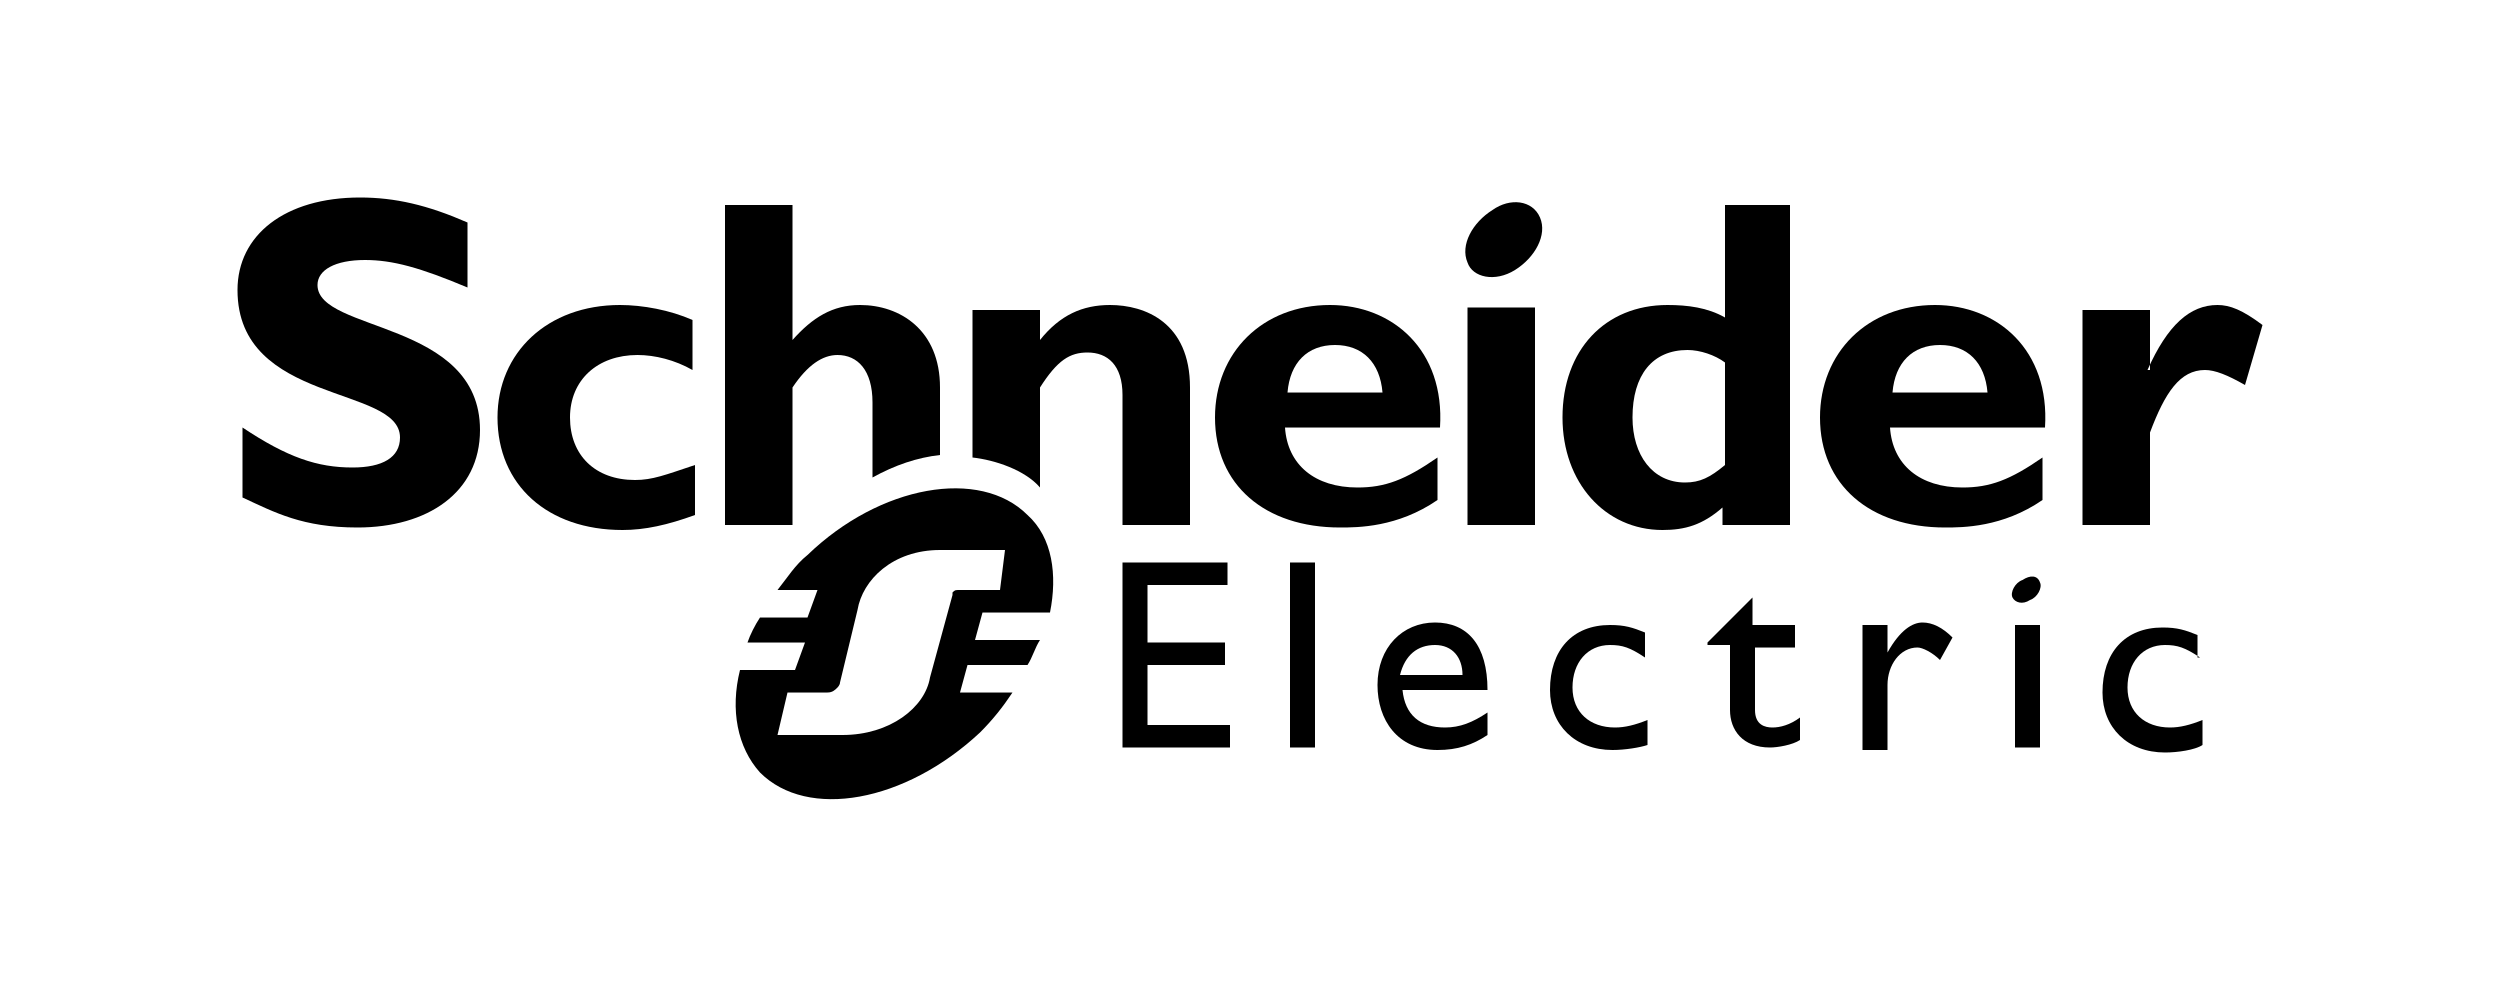
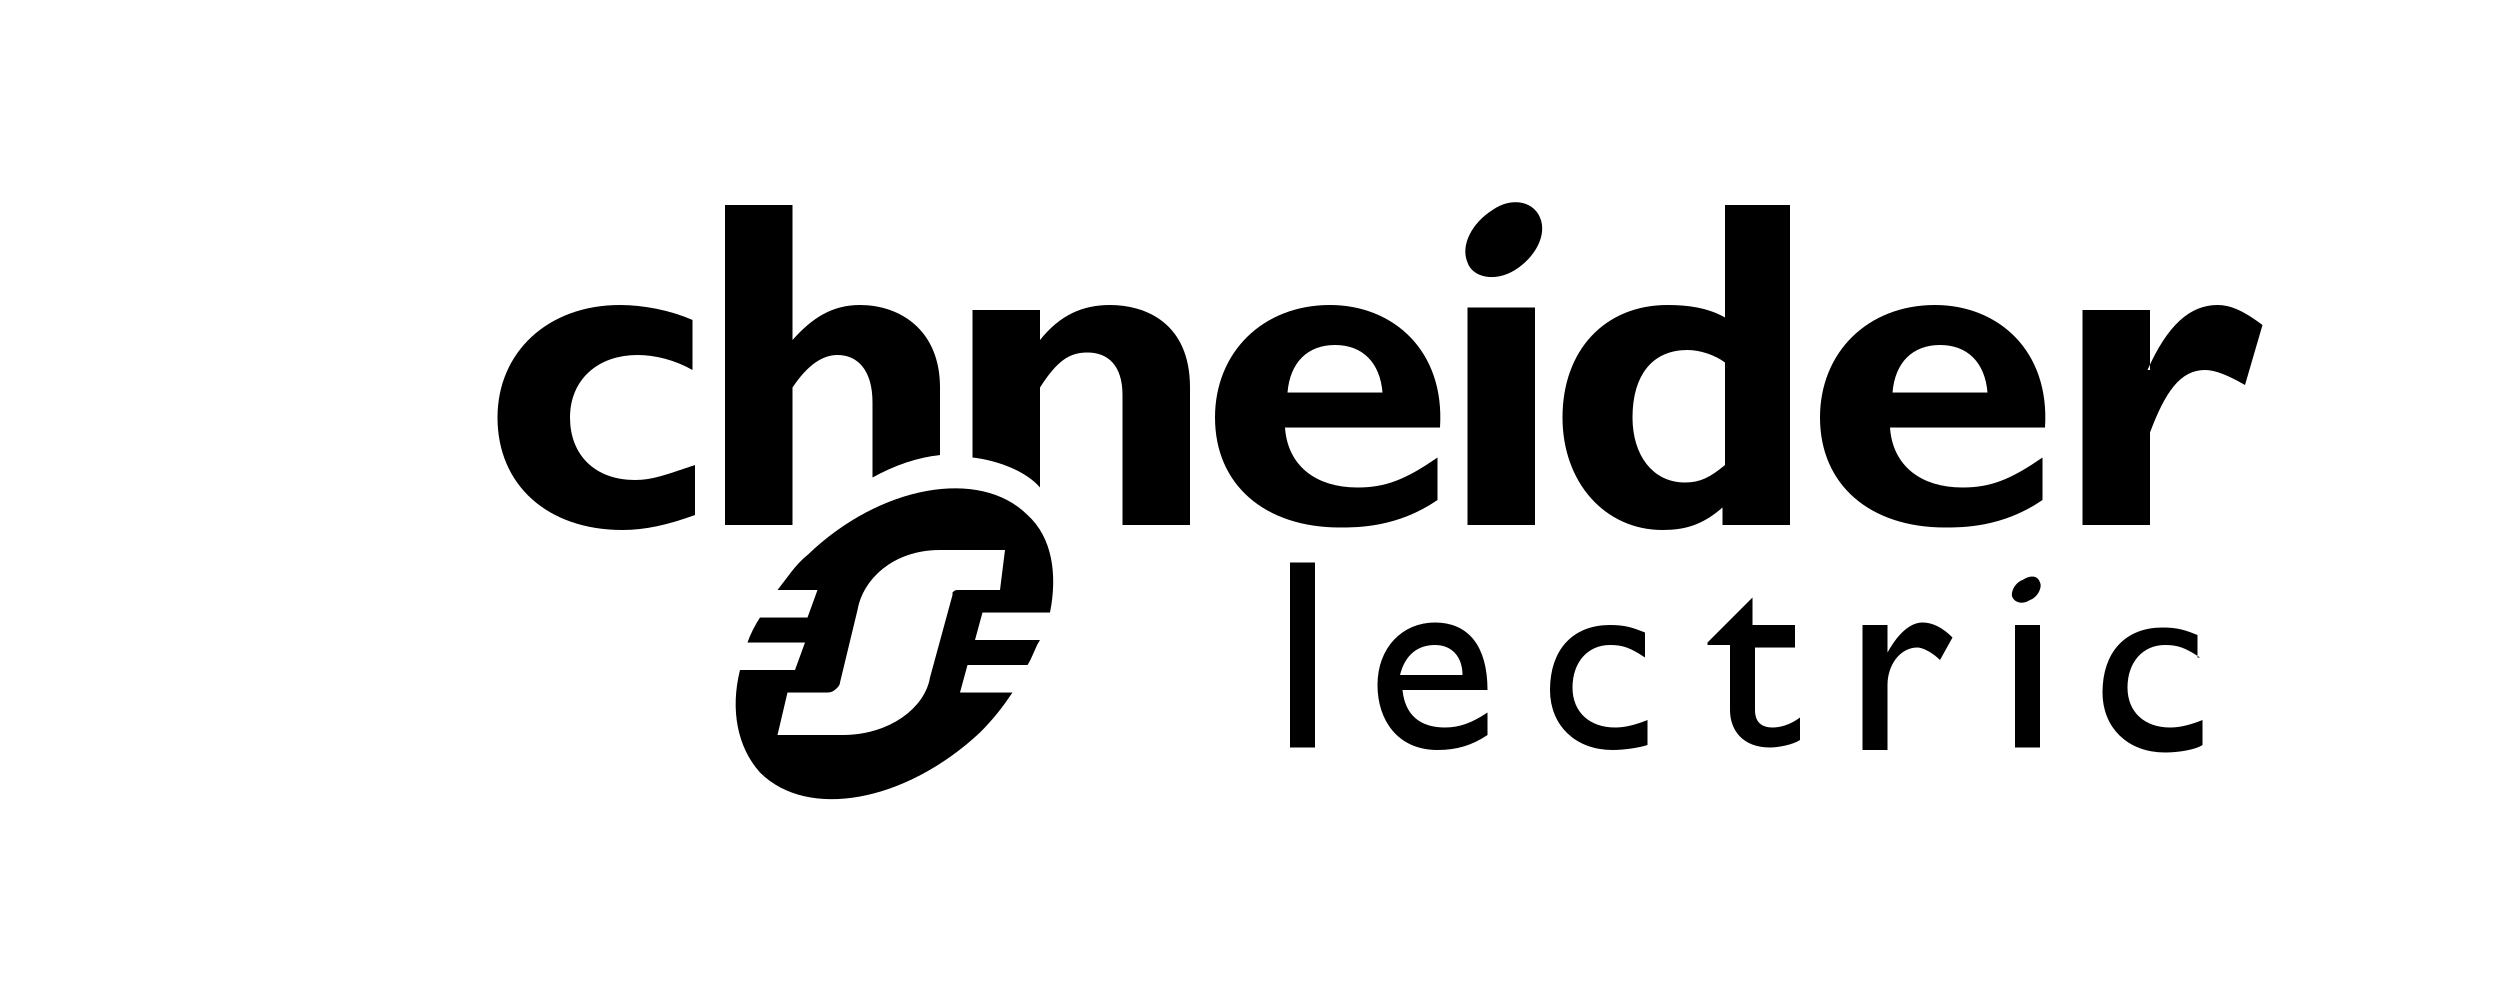
<svg xmlns="http://www.w3.org/2000/svg" version="1.1" id="Layer_1" x="0px" y="0px" width="100px" height="40px" viewBox="0 0 100 40" style="enable-background:new 0 0 100 40;" xml:space="preserve">
  <style type="text/css">
	.st0{fill-rule:evenodd;clip-rule:evenodd;}
</style>
  <g id="LOGOS">
    <g id="Group">
-       <path id="Fill-11" class="st0" d="M18.7,11.5c-1.9-0.8-3-1.1-4.1-1.1c-1.2,0-1.9,0.4-1.9,1c0,1.9,6.5,1.4,6.5,5.8    c0,2.5-2.1,3.9-4.9,3.9c-2.2,0-3.3-0.6-4.6-1.2v-2.8c1.8,1.2,3,1.6,4.4,1.6c1.2,0,1.9-0.4,1.9-1.2c0-2.1-6.5-1.3-6.5-5.9    c0-2.2,1.9-3.7,4.9-3.7c1.4,0,2.7,0.3,4.3,1V11.5" />
      <path id="Fill-12" class="st0" d="M27.8,20.6c-1.1,0.4-2,0.6-2.9,0.6c-3,0-5-1.8-5-4.5c0-2.6,2-4.5,4.9-4.5c0.9,0,2,0.2,2.9,0.6v2    c-0.7-0.4-1.5-0.6-2.2-0.6c-1.6,0-2.7,1-2.7,2.5c0,1.5,1,2.5,2.6,2.5c0.7,0,1.2-0.2,2.4-0.6V20.6" />
      <path id="Fill-13" class="st0" d="M51.5,15.7c0.1-1.2,0.8-1.9,1.9-1.9c1.1,0,1.8,0.7,1.9,1.9H51.5z M53.2,12.2    c-2.7,0-4.6,1.9-4.6,4.5c0,2.7,2,4.4,5,4.4c0.7,0,2.3,0,3.9-1.1v-1.7c-1.3,0.9-2.1,1.2-3.2,1.2c-1.7,0-2.8-0.9-2.9-2.4h6.2    C57.8,14,55.7,12.2,53.2,12.2L53.2,12.2z" />
      <polygon id="Fill-14" class="st0" points="58.7,21 61.4,21 61.4,12.3 58.7,12.3   " />
-       <path id="Fill-15" class="st0" d="M69,18.6c-0.6,0.5-1,0.7-1.6,0.7c-1.3,0-2.1-1.1-2.1-2.6c0-1.7,0.8-2.7,2.2-2.7    c0.5,0,1.1,0.2,1.5,0.5V18.6z M69,8.2v4.5c-0.7-0.4-1.5-0.5-2.3-0.5c-2.5,0-4.2,1.8-4.2,4.5c0,2.6,1.7,4.5,4,4.5    c0.9,0,1.6-0.2,2.4-0.9V21h2.7V8.2H69L69,8.2z" />
+       <path id="Fill-15" class="st0" d="M69,18.6c-0.6,0.5-1,0.7-1.6,0.7c-1.3,0-2.1-1.1-2.1-2.6c0-1.7,0.8-2.7,2.2-2.7    c0.5,0,1.1,0.2,1.5,0.5z M69,8.2v4.5c-0.7-0.4-1.5-0.5-2.3-0.5c-2.5,0-4.2,1.8-4.2,4.5c0,2.6,1.7,4.5,4,4.5    c0.9,0,1.6-0.2,2.4-0.9V21h2.7V8.2H69L69,8.2z" />
      <path id="Fill-16" class="st0" d="M75.7,15.7c0.1-1.2,0.8-1.9,1.9-1.9c1.1,0,1.8,0.7,1.9,1.9H75.7z M77.4,12.2    c-2.7,0-4.6,1.9-4.6,4.5c0,2.7,2,4.4,5,4.4c0.7,0,2.3,0,3.9-1.1v-1.7c-1.3,0.9-2.1,1.2-3.2,1.2c-1.7,0-2.8-0.9-2.9-2.4h6.2    C82,14,79.9,12.2,77.4,12.2L77.4,12.2z" />
      <path id="Fill-17" class="st0" d="M85.9,14.8L85.9,14.8c0.8-1.8,1.7-2.6,2.8-2.6c0.5,0,1,0.2,1.8,0.8l-0.7,2.4    c-0.7-0.4-1.2-0.6-1.6-0.6c-1,0-1.6,0.9-2.2,2.5V21h-2.7v-8.6h2.7V14.8" />
      <path id="Fill-18" class="st0" d="M61.6,8.7c0.3,0.7-0.2,1.6-1,2.1c-0.8,0.5-1.7,0.3-1.9-0.3c-0.3-0.7,0.2-1.6,1-2.1    C60.4,7.9,61.3,8,61.6,8.7" />
      <path id="Fill-19" class="st0" d="M37.6,15.5c0-2.3-1.6-3.3-3.2-3.3c-1.1,0-1.9,0.5-2.7,1.4h0V8.2H29V21h2.7v-5.5    c0.6-0.9,1.2-1.3,1.8-1.3c0.8,0,1.4,0.6,1.4,1.9v3c0.9-0.5,1.8-0.8,2.7-0.9V15.5" />
      <path id="Fill-20" class="st0" d="M44.4,12.2c-1.1,0-2,0.4-2.8,1.4v-1.2h-2.7v5.9c0.9,0.1,2.1,0.5,2.7,1.2v-4    c0.7-1.1,1.2-1.4,1.9-1.4c0.8,0,1.4,0.5,1.4,1.7V21h2.7v-5.5C47.6,12.9,45.8,12.2,44.4,12.2" />
-       <polyline id="Fill-21" class="st0" points="49.1,23.4 45.9,23.4 45.9,25.7 49,25.7 49,26.6 45.9,26.6 45.9,29 49.2,29 49.2,29.9     44.9,29.9 44.9,22.5 49.1,22.5 49.1,23.4   " />
      <polygon id="Fill-22" class="st0" points="51.6,29.9 52.6,29.9 52.6,22.5 51.6,22.5   " />
      <path id="Fill-23" class="st0" d="M57.4,25.8c0.7,0,1.1,0.5,1.1,1.2h-2.5C56.2,26.2,56.7,25.8,57.4,25.8 M56.1,27.6h3.4    c0-1.8-0.8-2.7-2.1-2.7c-1.3,0-2.3,1-2.3,2.5c0,1.4,0.8,2.6,2.4,2.6c0.8,0,1.4-0.2,2-0.6v-0.9c-0.6,0.4-1.1,0.6-1.7,0.6    C56.8,29.1,56.2,28.6,56.1,27.6" />
      <path id="Fill-24" class="st0" d="M65.8,26.3c-0.6-0.4-0.9-0.5-1.4-0.5c-0.9,0-1.5,0.7-1.5,1.7c0,1,0.7,1.6,1.7,1.6    c0.4,0,0.8-0.1,1.3-0.3v1C65.6,29.9,65,30,64.5,30C63,30,62,29,62,27.6c0-1.6,0.9-2.6,2.4-2.6c0.6,0,0.9,0.1,1.4,0.3V26.3" />
      <path id="Fill-25" class="st0" d="M70.2,25h1.6v0.9h-1.6v2.5c0,0.6,0.4,0.7,0.7,0.7c0.3,0,0.7-0.1,1.1-0.4v0.9    c-0.3,0.2-0.9,0.3-1.2,0.3c-1.1,0-1.6-0.7-1.6-1.5v-2.6h-0.9v-0.1l1.8-1.8V25" />
      <path id="Fill-26" class="st0" d="M75.5,25v1.1h0c0.5-0.9,1-1.2,1.4-1.2c0.4,0,0.8,0.2,1.2,0.6l-0.5,0.9c-0.3-0.3-0.7-0.5-0.9-0.5    c-0.7,0-1.2,0.7-1.2,1.5v2.6h-1V25H75.5" />
      <path id="Fill-27" class="st0" d="M88,26.3c-0.6-0.4-0.9-0.5-1.4-0.5c-0.9,0-1.5,0.7-1.5,1.7c0,1,0.7,1.6,1.7,1.6    c0.4,0,0.8-0.1,1.3-0.3v1c-0.3,0.2-1,0.3-1.5,0.3c-1.5,0-2.5-1-2.5-2.4c0-1.6,0.9-2.6,2.4-2.6c0.6,0,0.9,0.1,1.4,0.3V26.3" />
      <polygon id="Fill-28" class="st0" points="80.6,29.9 81.6,29.9 81.6,25 80.6,25   " />
      <path id="Fill-29" class="st0" d="M81.6,23.3c0.1,0.2-0.1,0.6-0.4,0.7c-0.3,0.2-0.6,0.1-0.7-0.1c-0.1-0.2,0.1-0.6,0.4-0.7    C81.2,23,81.5,23,81.6,23.3" />
      <path id="Fill-30" class="st0" d="M38.4,23.6c-0.2,0-0.2,0-0.3,0.1c0,0,0,0.1,0,0.1l-0.9,3.3c-0.2,1.2-1.6,2.3-3.5,2.3h-2.6    l0.4-1.7h1.6c0.2,0,0.3-0.1,0.4-0.2c0,0,0.1-0.1,0.1-0.2l0.7-2.9c0.2-1.2,1.4-2.4,3.3-2.4h2.6L40,23.6H38.4z M39,25.6l0.3-1.1h2.7    c0.3-1.5,0.1-3-0.9-3.9c-1.9-1.9-5.9-1.2-8.8,1.6c-0.5,0.4-0.8,0.9-1.2,1.4h1.6l-0.4,1.1h-1.9c-0.2,0.3-0.4,0.7-0.5,1h2.3    l-0.4,1.1h-2.2c-0.4,1.6-0.1,3.1,0.8,4.1c1.9,1.9,5.8,1.2,8.8-1.6c0.5-0.5,0.9-1,1.3-1.6h-2.1l0.3-1.1h2.4c0.2-0.3,0.3-0.7,0.5-1    H39L39,25.6z" />
    </g>
  </g>
</svg>